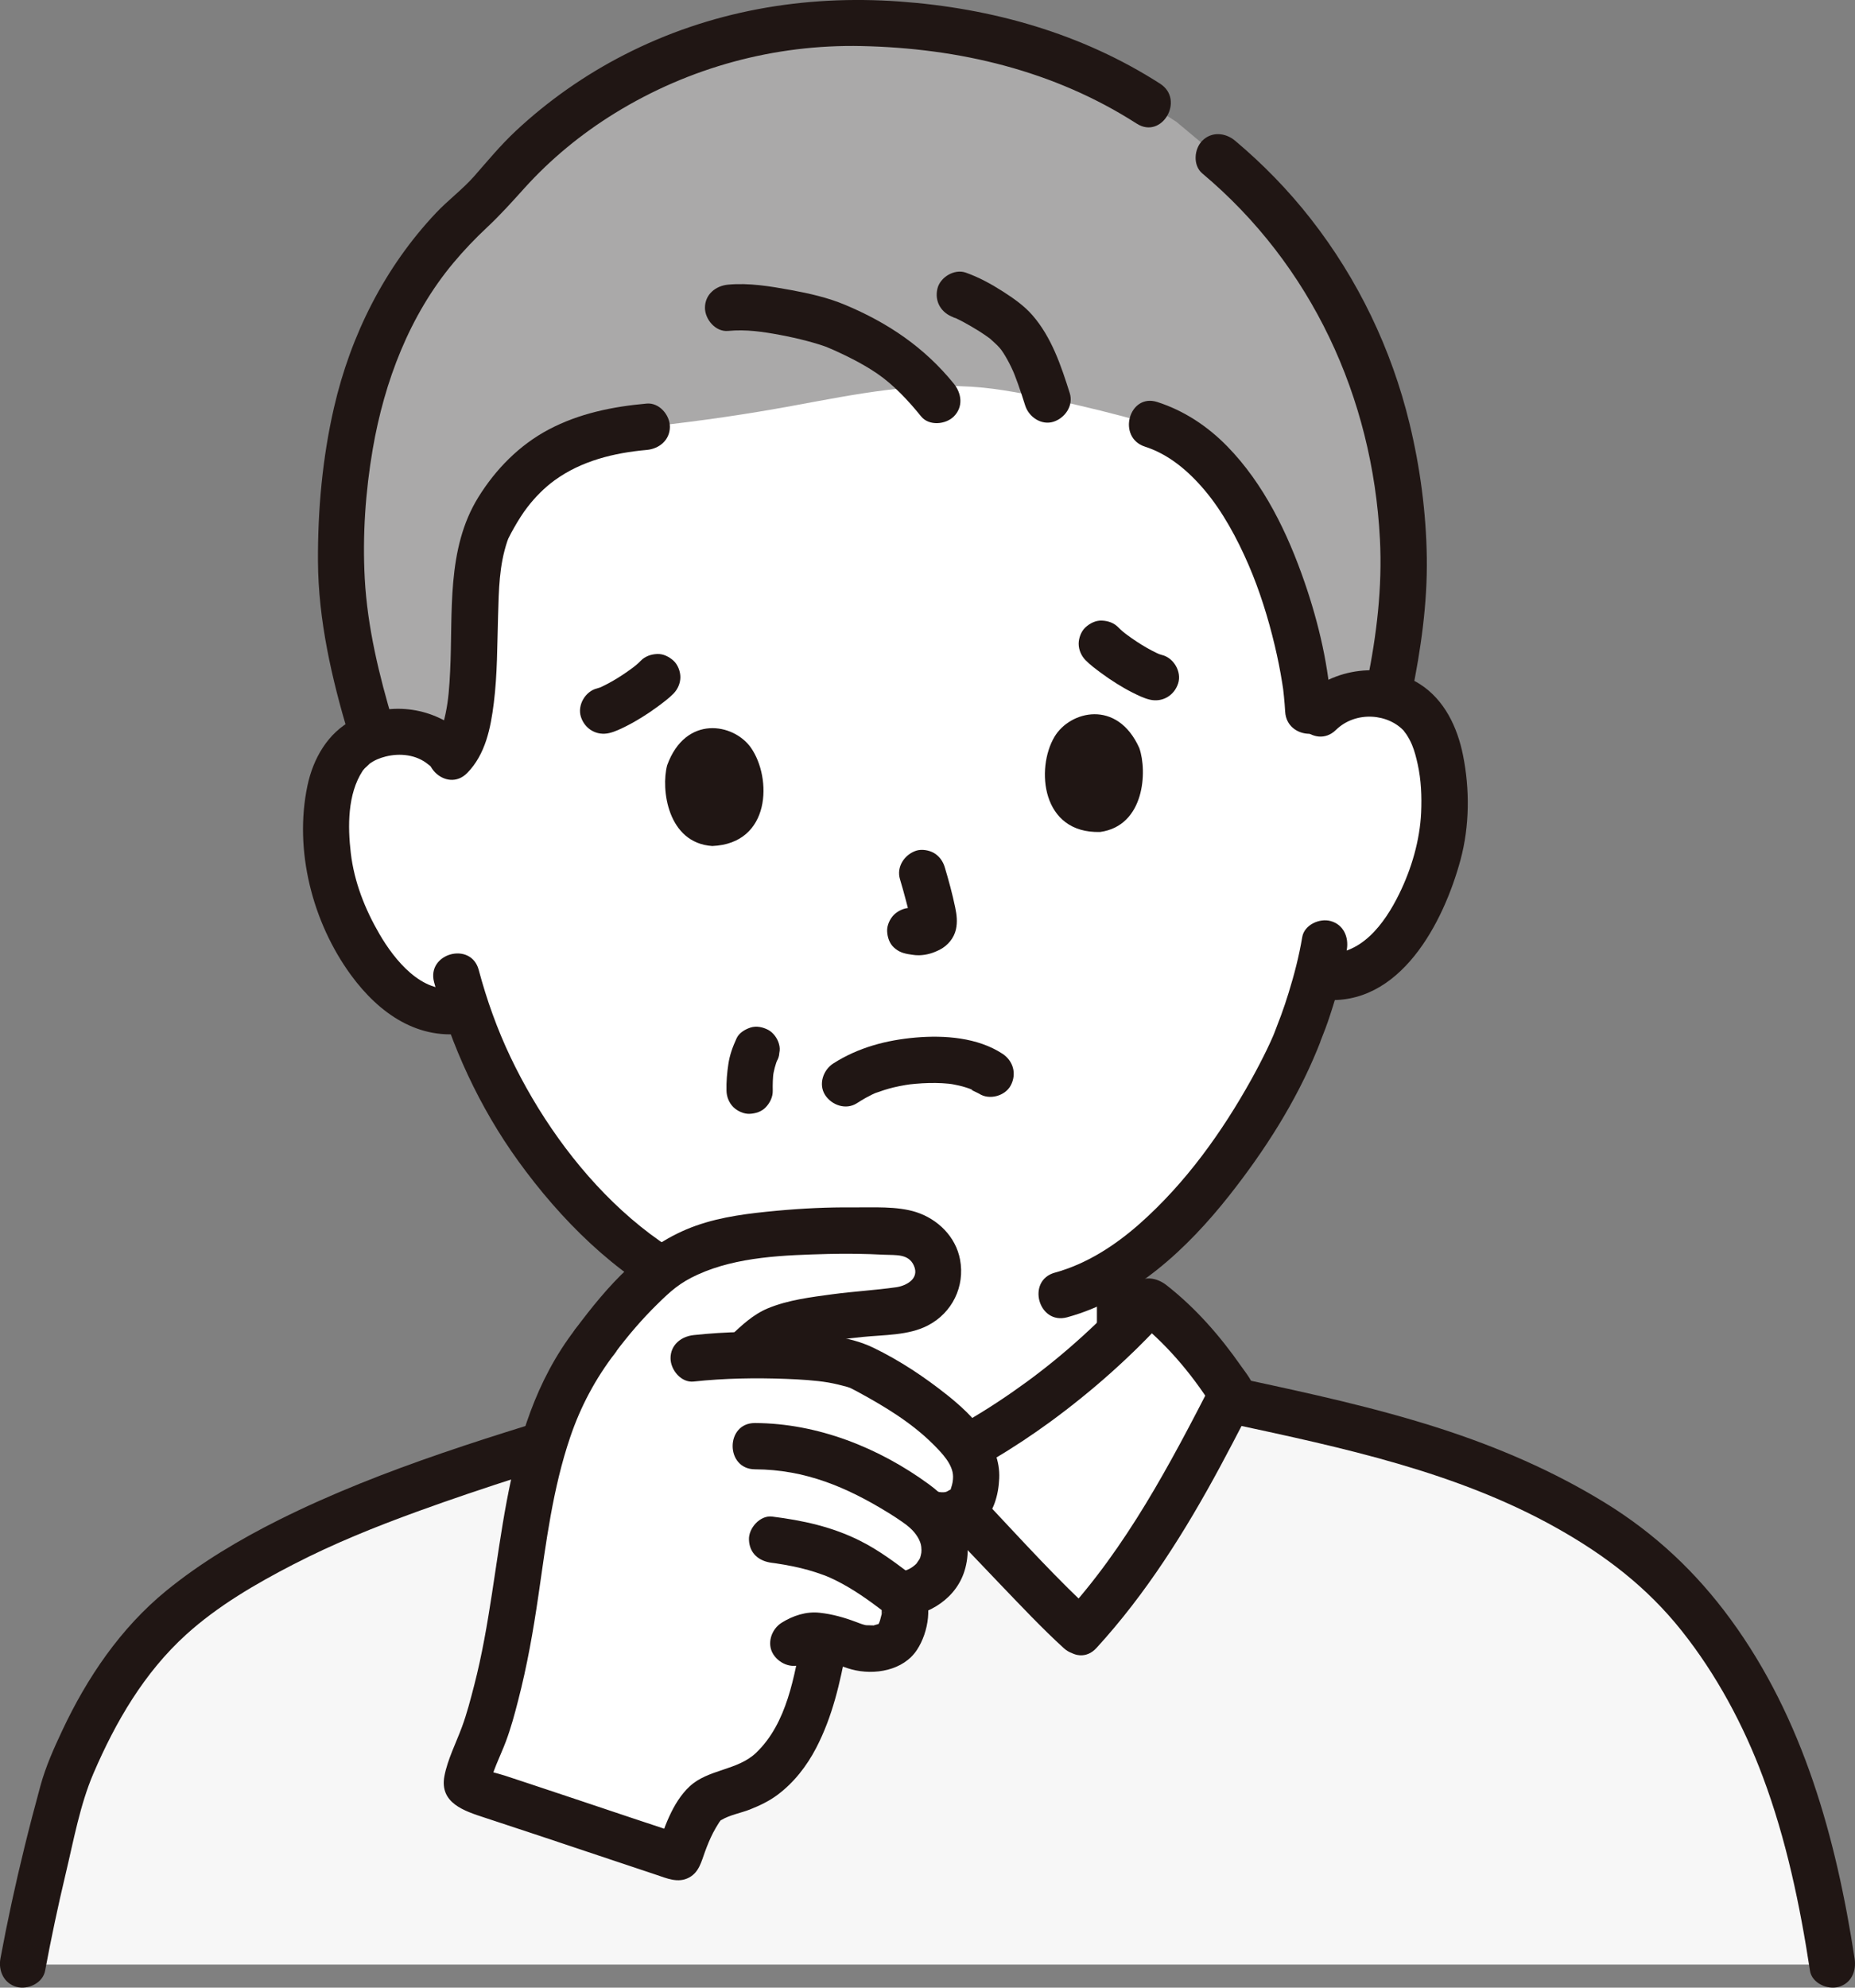
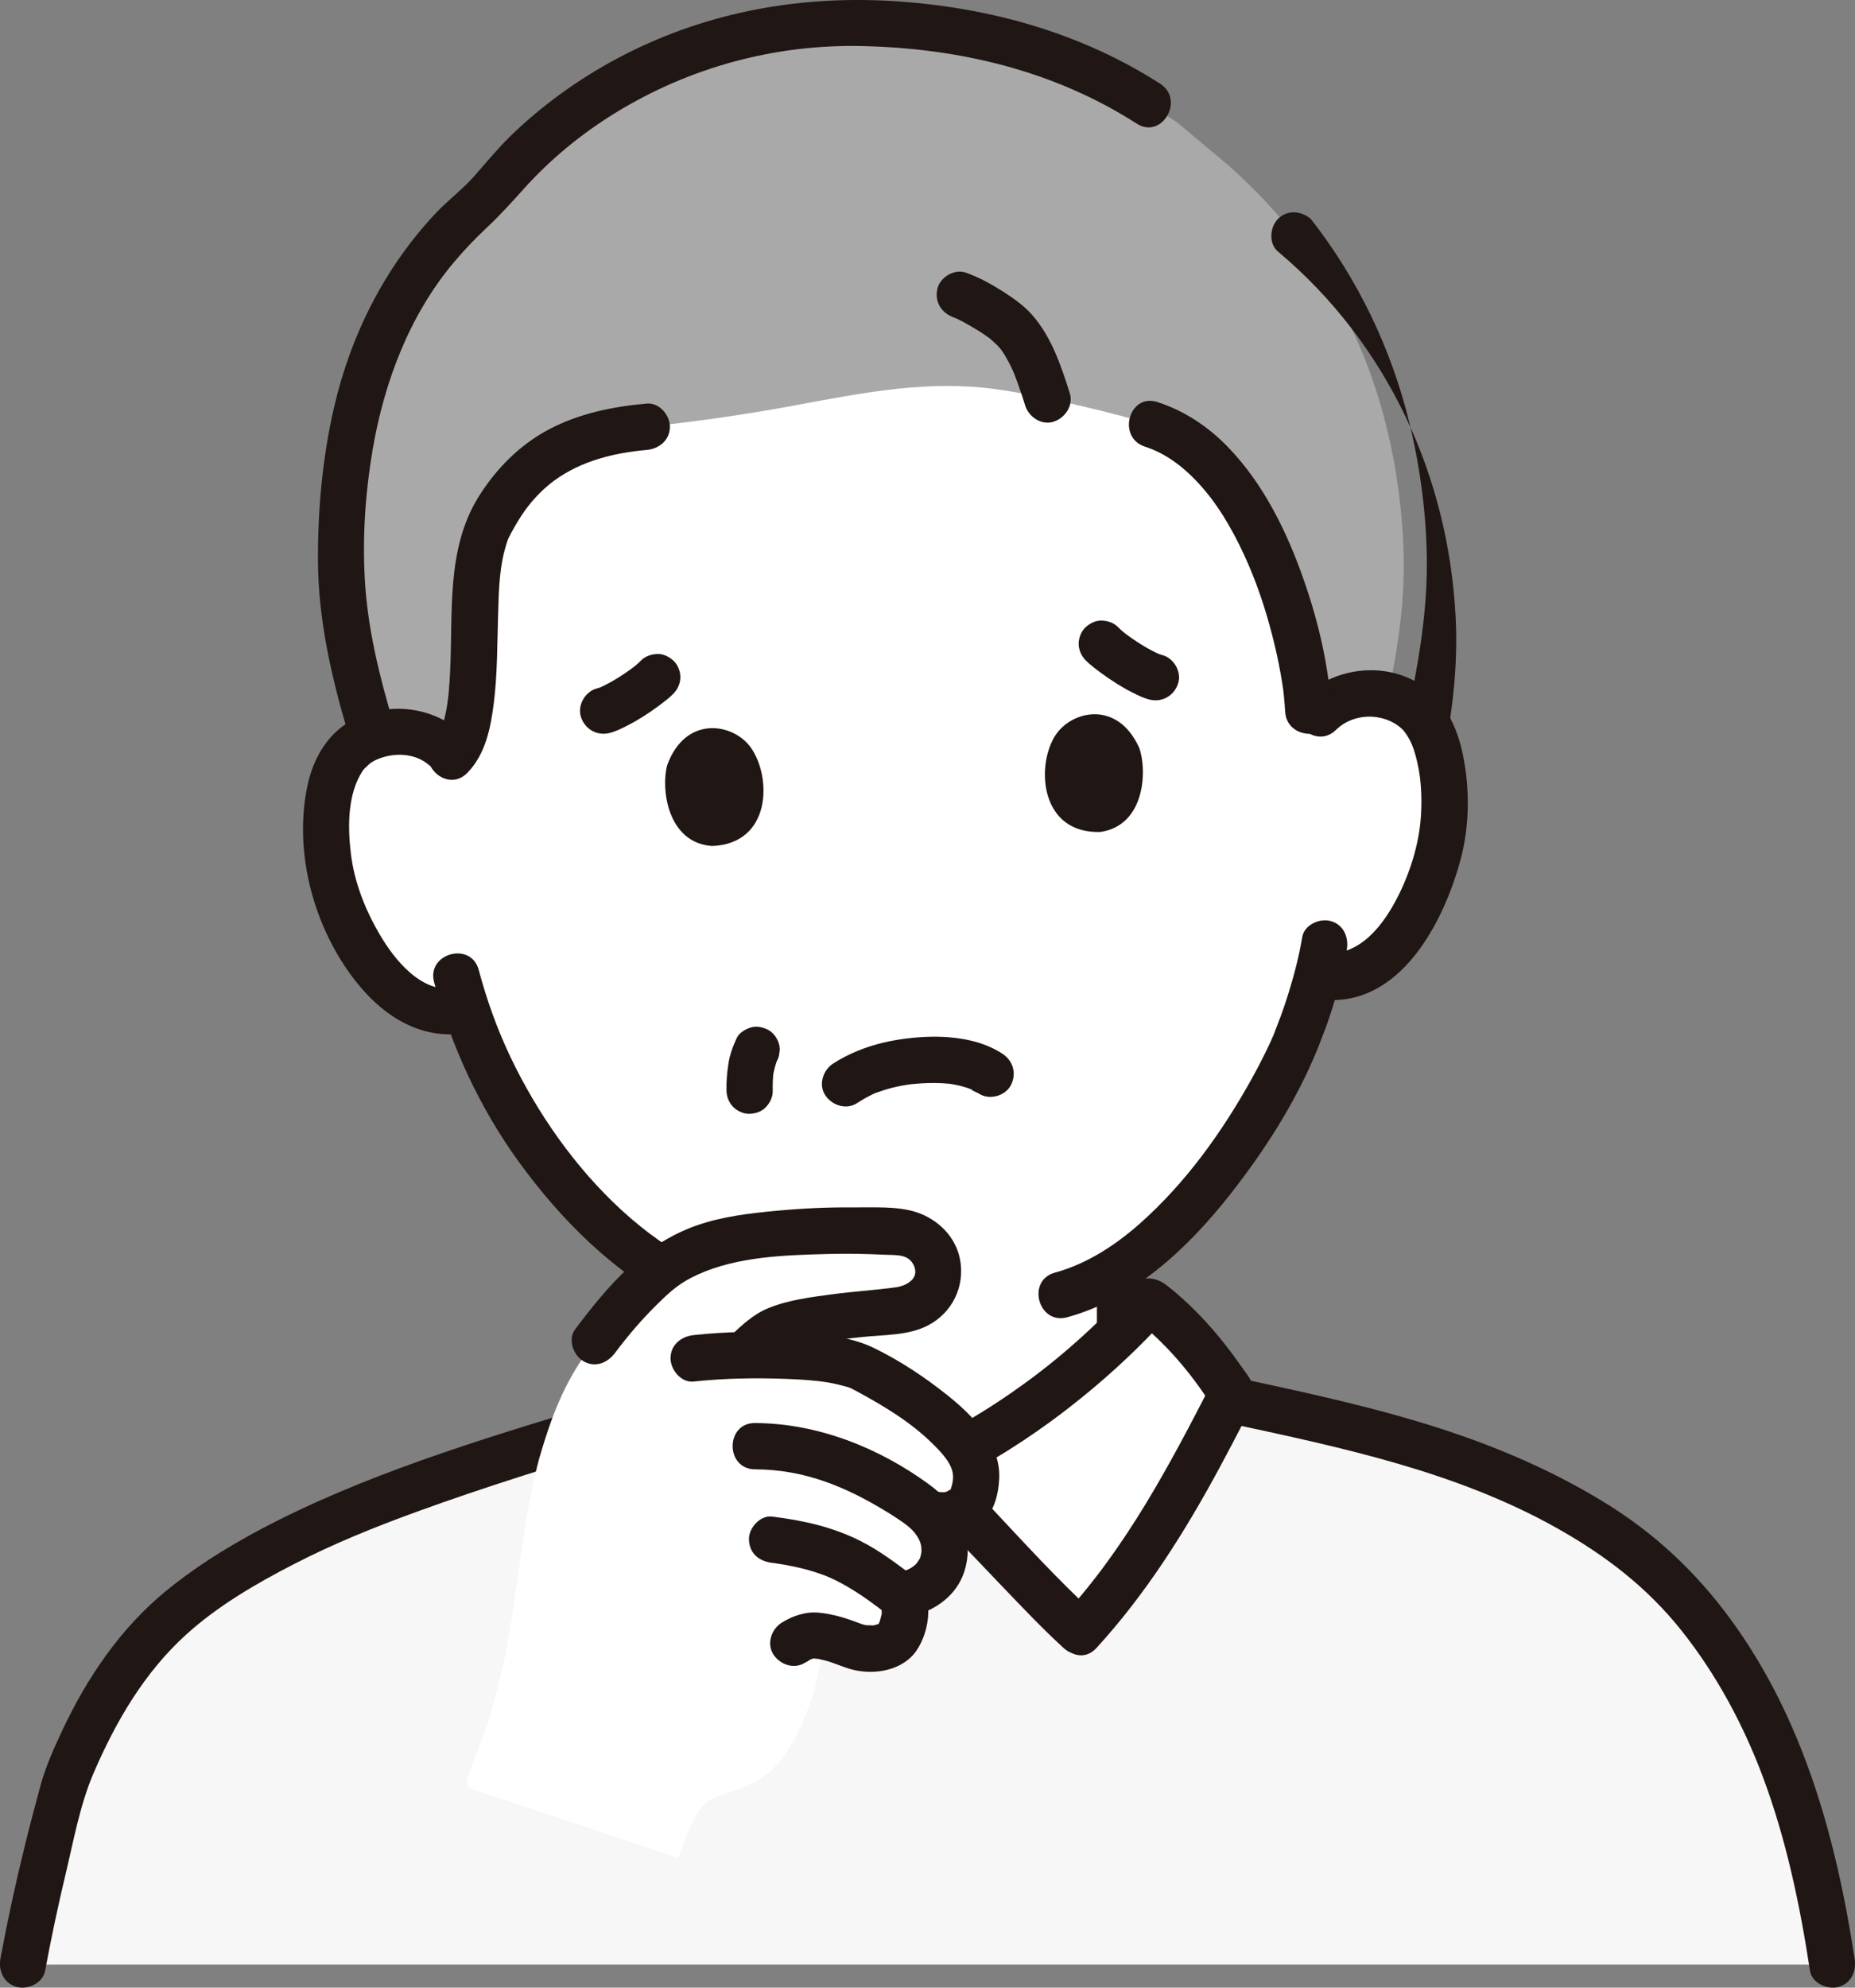
<svg xmlns="http://www.w3.org/2000/svg" version="1.1" id="レイヤー_1" x="0px" y="0px" viewBox="0 0 41.87 44.843" style="enable-background:new 0 0 41.87 44.843;" xml:space="preserve">
  <rect x="0" y="0" width="41.87" height="44.843" fill="#808080" stroke="none" />
  <style type="text/css">
	.st0{fill:#F7F7F7;}
	.st1{fill:#FFFFFF;}
	.st2{fill:#AAA9A9;}
	.st3{fill:#201614;}
</style>
  <g>
    <path class="st0" d="M0.515,44.323c0.239-1.293,0.555-2.652,0.988-4.204   c0.77-1.902,1.656-3.227,3.12-4.237c2.121-1.466,4.439-2.309,9.197-3.764   c1.045,1.724,2.158,3.491,3.689,4.933c0.681-0.711,2.848-3.378,2.932-3.491   l0.769-0.027c0.092,0.107,2.439,2.616,3.168,3.278   c1.441-1.561,2.434-3.424,3.364-5.234c2.654,0.571,5.451,1.159,7.829,2.543   c0.888,0.518,1.628,1.021,2.322,1.793c0.659,0.729,1.216,1.551,1.678,2.42   c0.992,1.876,1.471,3.915,1.786,5.99" />
    <path class="st1" d="M29.785,16.099c0.307-0.319,0.732-0.451,1.1-0.453   c0.801-0.003,1.158,0.416,1.315,0.664c0.467,0.741,0.504,2.139,0.244,3.015   c-0.184,0.62-0.487,1.571-1.282,2.275c-0.327,0.29-0.818,0.492-1.297,0.43   c0,0-0.046-0.006-0.127-0.016c-0.131,0.505-0.299,1.001-0.403,1.243   c-0.287,0.885-1.894,3.935-4.054,5.345c-0.001,0.248-0.001,0.397-0.001,0.397   c0,0.176,0,0.764,0.001,1.062c-1.192,1.167-2.604,2.201-4.007,2.882l-0.94,0.033   c-1.732-0.696-3.511-1.894-4.92-3.248c0,0,0-0.417-0.001-0.805   c-0.879-0.475-1.698-1.16-2.493-2.039c-1.238-1.369-1.972-2.867-2.393-4.115   c-0.502,0.151-1.058-0.016-1.434-0.3c-0.847-0.639-1.225-1.563-1.457-2.167   c-0.328-0.853-0.401-2.25,0.006-3.025c0.137-0.26,0.46-0.706,1.259-0.766   c0.367-0.027,0.801,0.071,1.132,0.364c0,0-1.864-10.559,9.403-10.559   C31.768,6.318,29.785,16.099,29.785,16.099L29.785,16.099z" />
    <path class="st2" d="M11.614,10.976c-0.212,0.25-0.403,0.539-0.573,0.873   c-0.623,1.22,0.003,4.324-0.845,5.202c-0.339-0.429-0.862-0.569-1.293-0.537   c-0.184,0.014-0.342,0.048-0.479,0.096c-0.42-1.345-0.728-2.81-0.725-3.99   c0.011-3.951,1.191-6.372,3.21-8.112c0.077-0.067,0.148-0.14,0.211-0.22   c1.717-2.164,4.794-3.807,8.132-3.772c2.657,0.028,4.8,0.616,6.67,1.825   c0,0,0.317,0.205,0.634,0.41c0.476,0.397,0.952,0.795,0.952,0.795   c1.979,1.651,3.812,4.275,4.136,8.24c0.109,1.337-0.005,2.435-0.318,3.91   c-0.129-0.03-0.276-0.047-0.44-0.047c-0.368,0.002-0.793,0.134-1.1,0.453   l-0.255-0.046c-0.086-1.731-1.171-5.743-3.547-6.48   c-0.55-0.181-2.701-0.725-3.794-0.83c-1.484-0.143-2.849,0.143-4.315,0.412   c-0.963,0.176-1.964,0.33-3.276,0.473c-1.218,0.102-2.152,0.456-2.859,1.208   C11.697,10.881,11.655,10.928,11.614,10.976L11.614,10.976z" />
    <path class="st3" d="M14.598,9.105c-0.769,0.068-1.526,0.222-2.214,0.586   c-0.659,0.349-1.194,0.893-1.585,1.523c-0.73,1.175-0.573,2.61-0.639,3.935   c-0.017,0.347-0.038,0.646-0.102,0.947c-0.031,0.144-0.067,0.291-0.126,0.426   c0.039-0.089-0.035,0.057-0.05,0.083c-0.014,0.025-0.031,0.05-0.048,0.073   c0.051-0.071,0.005-0.011-0.026,0.021c-0.47,0.481,0.267,1.22,0.739,0.739   c0.412-0.421,0.529-1.016,0.599-1.579c0.081-0.648,0.076-1.304,0.096-1.957   c0.018-0.603,0.023-1.141,0.209-1.693c0.01-0.031,0.022-0.063,0.035-0.093   c-0.004,0.008-0.03,0.069-0.004,0.017c0.038-0.077,0.079-0.153,0.122-0.228   c0.091-0.16,0.19-0.32,0.303-0.466c0.173-0.224,0.382-0.436,0.609-0.601   c0.605-0.441,1.347-0.622,2.082-0.687c0.281-0.025,0.522-0.222,0.522-0.522   C15.121,9.364,14.881,9.08,14.598,9.105L14.598,9.105L14.598,9.105z" />
    <path class="st3" d="M1.018,44.462c0.137-0.734,0.292-1.465,0.465-2.191   c0.179-0.749,0.323-1.555,0.627-2.263c0.501-1.165,1.144-2.271,2.091-3.13   c0.712-0.646,1.572-1.146,2.423-1.585c0.914-0.471,1.832-0.841,2.8-1.193   c1.524-0.554,3.076-1.032,4.626-1.506c0.641-0.196,0.368-1.204-0.278-1.007   c-2.521,0.771-5.1,1.518-7.467,2.698c-0.897,0.448-1.775,0.969-2.553,1.604   c-1.029,0.841-1.786,1.958-2.347,3.153c-0.191,0.406-0.374,0.814-0.492,1.246   c-0.125,0.457-0.245,0.915-0.358,1.375c-0.205,0.835-0.388,1.676-0.545,2.521   c-0.052,0.277,0.077,0.563,0.365,0.642C0.63,44.896,0.966,44.741,1.018,44.462   L1.018,44.462L1.018,44.462z" />
    <path class="st3" d="M27.791,32.121c2.511,0.541,5.09,1.084,7.351,2.355   c1.088,0.611,2.033,1.332,2.814,2.314c0.784,0.985,1.395,2.123,1.835,3.3   c0.527,1.409,0.836,2.888,1.063,4.372c0.043,0.279,0.393,0.433,0.642,0.365   c0.298-0.082,0.408-0.363,0.365-0.642c-0.415-2.708-1.157-5.409-2.797-7.649   c-0.782-1.069-1.706-1.936-2.835-2.631c-1.167-0.718-2.427-1.259-3.729-1.679   c-1.451-0.468-2.943-0.791-4.432-1.111   C27.413,30.973,27.133,31.979,27.791,32.121L27.791,32.121L27.791,32.121z" />
    <path class="st1" d="M24.378,36.811c1.474-1.597,2.479-3.509,3.428-5.358   c-0.473-0.751-1.09-1.508-1.85-2.093c-1.311,1.449-3.003,2.768-4.681,3.583   c-0.202,0.098-0.184,0.451-0.065,0.59C21.302,33.641,23.649,36.15,24.378,36.811   L24.378,36.811z" />
    <path class="st3" d="M24.759,29c0,0.354,0,0.708,0,1.062   c0,0.134,0.058,0.275,0.153,0.369c0.091,0.091,0.239,0.159,0.369,0.153   c0.283-0.013,0.522-0.229,0.522-0.522c0-0.354,0-0.708,0-1.062   c0-0.134-0.058-0.275-0.153-0.369c-0.091-0.091-0.239-0.159-0.369-0.153   C24.998,28.491,24.759,28.707,24.759,29L24.759,29L24.759,29z" />
    <path class="st3" d="M10.404,16.508c-0.687-0.572-1.635-0.681-2.436-0.269   c-0.571,0.294-0.901,0.878-1.029,1.489c-0.306,1.454,0.112,3.081,0.985,4.273   C8.556,22.863,9.448,23.495,10.56,23.301c0.278-0.049,0.434-0.389,0.365-0.642   c-0.081-0.294-0.364-0.413-0.642-0.365c-0.762,0.133-1.379-0.639-1.716-1.217   c-0.327-0.561-0.572-1.176-0.649-1.831c-0.071-0.605-0.074-1.331,0.266-1.853   c0.021-0.029,0.016-0.024-0.015,0.015c0.021-0.025,0.042-0.05,0.064-0.074   c0.017-0.017,0.134-0.122,0.101-0.098c0.113-0.084,0.235-0.134,0.37-0.168   c0.324-0.082,0.696-0.042,0.96,0.177c0.217,0.18,0.526,0.212,0.739,0   C10.589,17.061,10.622,16.689,10.404,16.508L10.404,16.508L10.404,16.508z" />
    <path class="st3" d="M30.154,16.468c0.45-0.439,1.197-0.372,1.557,0.047   c-0.076-0.088,0.025,0.038,0.038,0.059c0.047,0.074,0.091,0.153,0.124,0.235   c0.057,0.137,0.094,0.286,0.126,0.431c0.079,0.358,0.094,0.728,0.078,1.093   c-0.029,0.629-0.218,1.271-0.496,1.836c-0.332,0.676-0.876,1.42-1.716,1.34   c-0.281-0.027-0.522,0.259-0.522,0.522c0,0.305,0.24,0.496,0.522,0.522   c1.738,0.165,2.719-1.741,3.101-3.154c0.205-0.76,0.211-1.593,0.056-2.362   c-0.127-0.631-0.418-1.249-0.975-1.604c-0.815-0.519-1.951-0.368-2.632,0.296   C28.934,16.199,29.673,16.938,30.154,16.468L30.154,16.468L30.154,16.468z" />
    <path class="st3" d="M29.393,21.143c-0.071,0.427-0.18,0.846-0.308,1.259   c-0.052,0.168-0.107,0.335-0.168,0.5c-0.013,0.035-0.027,0.07-0.04,0.106   c-0.039,0.102,0.06-0.156-0.019,0.048c-0.021,0.054-0.04,0.107-0.061,0.161   c-0.012,0.033-0.025,0.066-0.038,0.099c-0.008,0.02-0.017,0.041-0.025,0.061   c-0.025,0.065,0.041-0.094,0.012-0.027c-0.046,0.105-0.093,0.21-0.143,0.313   c-0.112,0.233-0.232,0.462-0.357,0.688c-0.667,1.198-1.487,2.341-2.518,3.254   c-0.563,0.498-1.205,0.912-1.918,1.107c-0.648,0.177-0.373,1.185,0.278,1.007   c1.503-0.411,2.717-1.555,3.66-2.749c0.794-1.006,1.502-2.11,1.988-3.299   c0.02-0.049,0.04-0.098,0.059-0.148c0.008-0.021,0.048-0.146,0.023-0.072   c-0.037,0.105,0.03-0.072,0.048-0.117c0.017-0.041,0.033-0.083,0.048-0.124   c0.039-0.103,0.075-0.207,0.109-0.312c0.159-0.482,0.295-0.975,0.377-1.476   c0.046-0.278-0.073-0.562-0.365-0.642C29.786,20.71,29.439,20.864,29.393,21.143   L29.393,21.143L29.393,21.143z" />
    <path class="st3" d="M9.798,22.159c0.386,1.439,1.025,2.824,1.898,4.033   c0.956,1.323,2.187,2.557,3.662,3.291c0.784,0.39,1.609,0.62,2.478,0.714   c0.281,0.03,0.522-0.262,0.522-0.522c0-0.308-0.241-0.492-0.522-0.522   c-2.88-0.311-5.13-2.824-6.312-5.301c-0.302-0.633-0.538-1.294-0.719-1.971   C10.631,21.232,9.623,21.507,9.798,22.159L9.798,22.159L9.798,22.159z" />
    <path class="st3" d="M26.185,1.888C24.416,0.753,22.392,0.184,20.306,0.034   c-2.163-0.155-4.282,0.211-6.219,1.204c-0.888,0.455-1.718,1.036-2.447,1.718   c-0.341,0.319-0.631,0.671-0.938,1.021C10.44,4.274,10.112,4.516,9.839,4.806   C8.683,6.032,7.917,7.556,7.539,9.194c-0.261,1.131-0.368,2.307-0.362,3.467   c0.006,1.323,0.311,2.649,0.689,3.91c0.193,0.642,1.201,0.369,1.007-0.278   c-0.315-1.052-0.58-2.14-0.64-3.24c-0.053-0.969,0.016-1.97,0.181-2.926   c0.263-1.523,0.83-3.014,1.821-4.198c0.234-0.28,0.486-0.544,0.753-0.794   c0.304-0.284,0.567-0.578,0.845-0.886c0.598-0.663,1.291-1.231,2.051-1.699   c1.673-1.029,3.6-1.553,5.563-1.511c2.202,0.047,4.344,0.553,6.21,1.75   C26.225,3.154,26.75,2.25,26.185,1.888L26.185,1.888L26.185,1.888z" />
-     <path class="st3" d="M31.864,15.665c0.207-1.016,0.356-2.047,0.341-3.087   c-0.015-1.013-0.151-2.036-0.389-3.02c-0.407-1.682-1.164-3.258-2.23-4.62   c-0.506-0.647-1.08-1.236-1.709-1.764c-0.216-0.181-0.527-0.212-0.739,0   c-0.186,0.186-0.217,0.556,0,0.739c2.464,2.067,3.844,5.049,4.009,8.25   c0.056,1.09-0.073,2.158-0.29,3.224c-0.056,0.276,0.08,0.564,0.365,0.643   C31.48,16.1,31.808,15.942,31.864,15.665L31.864,15.665L31.864,15.665z" />
+     <path class="st3" d="M31.864,15.665c0.207-1.016,0.356-2.047,0.341-3.087   c-0.015-1.013-0.151-2.036-0.389-3.02c-0.407-1.682-1.164-3.258-2.23-4.62   c-0.216-0.181-0.527-0.212-0.739,0   c-0.186,0.186-0.217,0.556,0,0.739c2.464,2.067,3.844,5.049,4.009,8.25   c0.056,1.09-0.073,2.158-0.29,3.224c-0.056,0.276,0.08,0.564,0.365,0.643   C31.48,16.1,31.808,15.942,31.864,15.665L31.864,15.665L31.864,15.665z" />
    <path class="st3" d="M30.053,16.053c-0.053-0.99-0.284-1.983-0.607-2.918   c-0.383-1.109-0.918-2.219-1.747-3.067c-0.442-0.452-0.973-0.804-1.577-0.998   c-0.641-0.206-0.916,0.802-0.278,1.007c0.519,0.167,0.959,0.525,1.345,0.981   c0.404,0.477,0.733,1.086,0.989,1.677c0.252,0.581,0.448,1.21,0.596,1.833   c0.065,0.276,0.122,0.554,0.166,0.834c0.027,0.17,0.02,0.114,0.04,0.305   c0.012,0.115,0.021,0.231,0.028,0.347C29.044,16.721,30.089,16.725,30.053,16.053   L30.053,16.053L30.053,16.053z" />
    <path class="st3" d="M24.146,8.87c-0.196-0.621-0.41-1.262-0.845-1.761   c-0.186-0.213-0.426-0.38-0.663-0.532c-0.264-0.169-0.542-0.321-0.838-0.426   c-0.258-0.092-0.583,0.104-0.642,0.365c-0.067,0.293,0.089,0.544,0.365,0.643   c0.023,0.008,0.046,0.019,0.069,0.026c-0.149-0.046-0.061-0.026-0.022-0.008   c0.057,0.027,0.114,0.055,0.17,0.085c0.122,0.065,0.24,0.135,0.357,0.208   c0.056,0.036,0.112,0.072,0.167,0.111c0.026,0.018,0.051,0.036,0.076,0.054   c0.071,0.052,0.027,0.026-0.015-0.013c0.081,0.076,0.165,0.142,0.238,0.226   c0.013,0.015,0.075,0.096,0.019,0.02c-0.056-0.077,0.005,0.008,0.017,0.024   c0.033,0.046,0.064,0.094,0.093,0.143c0.063,0.106,0.119,0.215,0.169,0.327   c0.007,0.015,0.013,0.03,0.02,0.045c0.018,0.041,0.018,0.041,0-0   c-0.018-0.042-0.018-0.041-0,0.001c0.007,0.016,0.013,0.033,0.02,0.049   c0.027,0.068,0.052,0.137,0.077,0.206c0.058,0.161,0.11,0.323,0.162,0.486   c0.082,0.26,0.367,0.454,0.642,0.365C24.042,9.428,24.234,9.149,24.146,8.87   L24.146,8.87L24.146,8.87z" />
-     <path class="st3" d="M21.529,8.656c-0.668-0.822-1.487-1.374-2.458-1.78   c-0.389-0.163-0.808-0.257-1.222-0.333c-0.46-0.084-0.946-0.165-1.415-0.121   c-0.281,0.026-0.522,0.221-0.522,0.522c0,0.262,0.24,0.549,0.522,0.522   c0.407-0.038,0.786,0.018,1.17,0.09c0.207,0.039,0.413,0.084,0.616,0.138   c0.088,0.023,0.176,0.048,0.262,0.075c0.045,0.014,0.09,0.03,0.135,0.045   c0.015,0.005,0.129,0.047,0.051,0.017c-0.086-0.033,0.107,0.048,0.104,0.046   c0.053,0.024,0.106,0.048,0.159,0.072c0.101,0.047,0.201,0.095,0.3,0.146   c0.196,0.1,0.386,0.209,0.568,0.333c0.366,0.25,0.7,0.606,0.992,0.967   c0.178,0.219,0.554,0.185,0.739,0C21.746,9.178,21.707,8.876,21.529,8.656   L21.529,8.656L21.529,8.656z" />
    <path class="st3" d="M24.748,37.181c1.122-1.225,2.006-2.634,2.792-4.092   c0.186-0.345,0.367-0.692,0.547-1.04c0.106-0.205,0.265-0.426,0.233-0.665   c-0.028-0.208-0.192-0.4-0.311-0.569c-0.476-0.682-1.027-1.31-1.683-1.823   c-0.214-0.167-0.53-0.229-0.739,0c-0.729,0.801-1.533,1.541-2.408,2.181   c-0.436,0.319-0.888,0.618-1.356,0.889c-0.406,0.235-1.045,0.406-1.185,0.91   c-0.164,0.59,0.222,0.957,0.581,1.34c0.452,0.482,0.906,0.962,1.364,1.438   c0.466,0.485,0.929,0.978,1.426,1.432c0.496,0.452,1.236-0.284,0.739-0.739   c-0.87-0.794-1.667-1.677-2.474-2.534c-0.162-0.172-0.324-0.345-0.486-0.518   c-0.047-0.05-0.093-0.101-0.139-0.15c-0.049-0.052-0.11-0.089-0.015-0.009   c0.023,0.02,0.005,0.032,0.011,0.052c-0.038-0.117,0.012-0.058,0.001-0.034   c-0.119,0.251-0.148,0.138-0.026,0.107c0.049-0.012,0.121-0.061,0.163-0.082   c0.22-0.113,0.436-0.232,0.649-0.358c0.439-0.258,0.864-0.541,1.276-0.841   c0.948-0.694,1.828-1.475,2.619-2.344c-0.246,0-0.492,0-0.739,0   c0.708,0.553,1.288,1.231,1.769,1.987c0-0.176,0-0.351,0-0.527   c-0.95,1.849-1.932,3.709-3.346,5.252C23.556,36.937,24.292,37.678,24.748,37.181   L24.748,37.181z" />
    <path class="st3" d="M14.463,14.907c-0.063,0.065-0.133,0.122-0.204,0.177   c0.035-0.027,0.07-0.054,0.106-0.082c-0.271,0.208-0.571,0.404-0.886,0.537   c0.042-0.017,0.083-0.035,0.125-0.052c-0.042,0.017-0.084,0.033-0.127,0.044   c-0.266,0.064-0.45,0.38-0.365,0.642c0.089,0.276,0.358,0.433,0.642,0.365   c0.136-0.033,0.266-0.098,0.39-0.16c0.121-0.061,0.239-0.129,0.354-0.201   c0.119-0.074,0.236-0.153,0.349-0.237c0.122-0.091,0.25-0.184,0.357-0.294   c0.094-0.097,0.153-0.233,0.153-0.369c0-0.128-0.057-0.281-0.153-0.369   c-0.1-0.091-0.23-0.159-0.369-0.153C14.695,14.76,14.561,14.806,14.463,14.907   L14.463,14.907L14.463,14.907z" />
    <path class="st3" d="M25.241,14.153c0.063,0.065,0.133,0.122,0.204,0.177   c-0.035-0.027-0.07-0.054-0.106-0.082c0.271,0.208,0.571,0.404,0.886,0.537   c-0.042-0.017-0.083-0.035-0.125-0.052c0.042,0.017,0.084,0.033,0.127,0.044   c0.266,0.064,0.45,0.38,0.365,0.642c-0.089,0.276-0.358,0.433-0.642,0.365   c-0.136-0.033-0.266-0.098-0.39-0.16c-0.121-0.061-0.239-0.129-0.354-0.201   c-0.119-0.074-0.236-0.153-0.349-0.237c-0.122-0.091-0.25-0.184-0.357-0.294   c-0.094-0.097-0.153-0.233-0.153-0.369c0-0.128,0.057-0.281,0.153-0.369   c0.1-0.091,0.23-0.159,0.369-0.153C25.009,14.006,25.143,14.052,25.241,14.153   L25.241,14.153L25.241,14.153z" />
    <path class="st3" d="M19.339,24.891c0.067-0.043,0.135-0.085,0.205-0.124   c0.045-0.025,0.091-0.049,0.138-0.072c0.024-0.011,0.048-0.022,0.072-0.033   c0.105-0.05-0.114,0.042,0.002-0.001c0.136-0.049,0.273-0.094,0.414-0.128   c0.089-0.021,0.178-0.039,0.268-0.054c0.012-0.002,0.139-0.02,0.094-0.015   c-0.02,0.003,0.106-0.01,0.135-0.013c0.198-0.017,0.398-0.023,0.596-0.013   c0.049,0.003,0.097,0.006,0.146,0.011c0.015,0.002,0.141,0.019,0.065,0.007   c-0.074-0.012,0.042,0.008,0.056,0.011c0.039,0.007,0.077,0.015,0.115,0.024   c0.057,0.013,0.114,0.029,0.17,0.047c0.03,0.01,0.06,0.021,0.09,0.031   c0.105,0.035-0.013,0.018-0.019-0.01c0.004,0.021,0.185,0.097,0.214,0.116   c0.229,0.15,0.587,0.053,0.714-0.187c0.138-0.261,0.057-0.554-0.187-0.714   c-0.561-0.368-1.311-0.422-1.96-0.366c-0.663,0.058-1.292,0.224-1.856,0.583   c-0.23,0.146-0.344,0.471-0.187,0.714   C18.773,24.934,19.092,25.048,19.339,24.891L19.339,24.891L19.339,24.891z" />
    <path class="st3" d="M16.627,23.423c-0.087,0.189-0.157,0.378-0.187,0.584   c-0.03,0.201-0.047,0.397-0.042,0.6c0.003,0.136,0.056,0.272,0.153,0.369   c0.091,0.091,0.239,0.159,0.369,0.153c0.135-0.006,0.275-0.05,0.369-0.153   c0.093-0.101,0.156-0.229,0.153-0.369c-0.003-0.146,0.001-0.292,0.02-0.437   c-0.006,0.046-0.012,0.092-0.019,0.139c0.021-0.15,0.058-0.296,0.117-0.436   c-0.018,0.042-0.035,0.083-0.053,0.125c0.007-0.016,0.014-0.032,0.021-0.048   c0.038-0.06,0.059-0.125,0.062-0.194c0.016-0.069,0.012-0.139-0.009-0.208   c-0.033-0.121-0.127-0.252-0.24-0.312c-0.121-0.064-0.268-0.096-0.402-0.053   C16.817,23.223,16.683,23.302,16.627,23.423L16.627,23.423L16.627,23.423z" />
-     <path class="st3" d="M20.314,19.837c0.049,0.162,0.094,0.325,0.137,0.489   c0.045,0.171,0.095,0.346,0.118,0.521c-0.006-0.046-0.012-0.093-0.019-0.139   c0.004,0.035,0.005,0.07,0.002,0.105c0.006-0.046,0.012-0.092,0.019-0.139   c-0.003,0.022-0.008,0.042-0.016,0.063c0.018-0.042,0.035-0.083,0.053-0.125   c-0.007,0.015-0.014,0.027-0.024,0.04c0.027-0.035,0.054-0.07,0.082-0.106   c-0.007,0.008-0.014,0.015-0.023,0.022c0.035-0.027,0.07-0.054,0.106-0.082   c-0.03,0.021-0.063,0.038-0.097,0.054c0.042-0.018,0.083-0.035,0.125-0.053   c-0.041,0.017-0.082,0.029-0.126,0.036c0.046-0.006,0.093-0.013,0.139-0.019   c-0.045,0.005-0.089,0.004-0.133-0.002c0.046,0.006,0.093,0.012,0.139,0.019   c-0.083-0.012-0.166-0.026-0.25-0.035c-0.125-0.012-0.283,0.067-0.369,0.153   c-0.091,0.091-0.159,0.239-0.153,0.369c0.006,0.135,0.05,0.275,0.153,0.369   c0.108,0.099,0.224,0.139,0.369,0.153c0.008,0.001,0.016,0.002,0.023,0.003   c-0.046-0.006-0.093-0.012-0.139-0.018c0.104,0.014,0.208,0.04,0.313,0.037   c0.173-0.004,0.325-0.051,0.478-0.131c0.175-0.092,0.313-0.259,0.356-0.454   c0.037-0.17,0.018-0.326-0.017-0.495c-0.064-0.308-0.147-0.613-0.238-0.915   c-0.039-0.128-0.124-0.244-0.24-0.312c-0.112-0.065-0.277-0.093-0.402-0.053   C20.415,19.28,20.229,19.557,20.314,19.837L20.314,19.837L20.314,19.837z" />
    <path class="st3" d="M15.059,17.264c-0.144,0.537,0.007,1.756,1.018,1.823   c1.33-0.056,1.347-1.537,0.874-2.216C16.563,16.316,15.476,16.119,15.059,17.264   L15.059,17.264z" />
    <path class="st3" d="M25.716,16.877c0.183,0.525,0.121,1.752-0.882,1.893   c-1.331,0.04-1.456-1.435-1.033-2.147   C24.146,16.04,25.216,15.764,25.716,16.877L25.716,16.877z" />
    <path class="st1" d="M12.303,32.468c0.323-1.009,0.654-1.596,1.127-2.209   c0.475-0.638,0.863-1.066,1.412-1.555c0.36-0.321,1.117-0.677,2.076-0.797   c1.434-0.18,2.479-0.163,3.388-0.101c0.404,0.027,0.87,0.334,0.87,0.903   c0,0.453-0.403,0.773-0.752,0.827c-0.515,0.08-1.227,0.102-2.083,0.258   c-0.98,0.178-1.007,0.269-1.49,0.718c0,0-0.017,0.025-0.045,0.067   c0.963-0.02,2.109,0.037,2.617,0.269c0.191,0.087,0.886,0.492,1.059,0.611   c0.812,0.562,1.235,0.97,1.487,1.494c0.113,0.234,0.065,0.651-0.05,0.884   c-0.1,0.203-0.437,0.47-0.969,0.303c0.328,0.311,0.426,0.718,0.336,1.093   c-0.074,0.305-0.402,0.708-0.979,0.75c0.215,0.204,0.098,0.749-0.07,0.984   c-0.175,0.246-0.674,0.266-0.935,0.173c-0.143-0.051-0.401-0.161-0.677-0.214   c-0.014,0.075-0.023,0.118-0.023,0.118c-0.051,0.267-0.156,0.886-0.241,1.144   c-0.241,0.751-0.587,1.583-1.274,1.987c-0.327,0.192-0.706,0.265-1.05,0.423   c-0.297,0.139-0.561,0.819-0.719,1.296c-0.004,0.01-0.014,0.016-0.025,0.012   c-1.491-0.49-3.237-1.088-4.635-1.538c-0.096-0.031-0.147-0.135-0.113-0.231   c0.229-0.644,0.378-0.992,0.52-1.419c0.153-0.642,0.34-1.216,0.48-2.169   c0.282-1.915,0.369-2.668,0.621-3.627C12.212,32.761,12.258,32.61,12.303,32.468   L12.303,32.468z" />
    <path class="st3" d="M15.657,31.169c0.691-0.075,1.393-0.086,2.087-0.06   c0.318,0.012,0.669,0.034,0.949,0.081c0.145,0.025,0.284,0.06,0.425,0.098   c0.03,0.009,0.059,0.019,0.088,0.03c-0.055-0.024-0.061-0.027-0.018-0.007   c0.053,0.026,0.106,0.054,0.158,0.082c0.613,0.332,1.225,0.7,1.721,1.195   c0.194,0.194,0.443,0.45,0.445,0.725c0.001,0.086-0.015,0.173-0.044,0.254   c-0.033,0.092,0.054-0.019-0.03,0.05c0.033-0.027-0.06,0.036-0.086,0.042   c-0.066,0.018-0.136,0.007-0.204-0.008c-0.655-0.144-0.935,0.863-0.278,1.007   c0.448,0.099,0.911,0.047,1.265-0.267c0.294-0.26,0.402-0.658,0.419-1.039   c0.034-0.774-0.601-1.421-1.163-1.869c-0.516-0.412-1.08-0.788-1.676-1.076   c-0.568-0.274-1.241-0.312-1.862-0.341c-0.73-0.034-1.47-0.024-2.196,0.055   c-0.28,0.03-0.522,0.218-0.522,0.522C15.135,30.906,15.375,31.2,15.657,31.169   L15.657,31.169L15.657,31.169z" />
    <path class="st3" d="M17.041,33.149c1.132,0.005,2.069,0.401,3.014,0.983   c0.102,0.063,0.203,0.128,0.301,0.197c0.019,0.013,0.125,0.091,0.099,0.07   c-0.031-0.024,0.066,0.055,0.079,0.067c0.146,0.128,0.247,0.296,0.26,0.431   c0.012,0.121,0.002,0.149-0.027,0.255c-0.012,0.035-0.007,0.025,0.014-0.029   c-0.009,0.02-0.02,0.04-0.031,0.059c-0.009,0.014-0.083,0.119-0.053,0.082   c-0.031,0.037-0.101,0.092-0.151,0.12c-0.07,0.037-0.141,0.069-0.239,0.079   c-0.281,0.028-0.522,0.22-0.522,0.522c0,0.261,0.24,0.55,0.522,0.522   c0.665-0.066,1.306-0.45,1.483-1.134c0.202-0.781-0.21-1.437-0.818-1.882   c-1.135-0.831-2.518-1.38-3.931-1.386   C16.369,32.101,16.368,33.146,17.041,33.149L17.041,33.149L17.041,33.149z" />
    <path class="st3" d="M17.425,35.259c0.014,0.002,0.103,0.013,0.018,0.002   c0.026,0.003,0.052,0.007,0.078,0.011c0.06,0.009,0.12,0.018,0.179,0.029   c0.126,0.022,0.251,0.047,0.375,0.077c0.116,0.028,0.23,0.06,0.343,0.097   c0.057,0.019,0.114,0.038,0.17,0.059c0.024,0.009,0.049,0.018,0.073,0.028   c0.024,0.009,0.109,0.047,0.045,0.018c0.41,0.182,0.782,0.433,1.139,0.703   c0.007,0.005,0.095,0.072,0.057,0.043c-0.033-0.026,0.041,0.031,0.037,0.028   c0.022,0.013,0.069,0.097-0.028-0.038c0.01,0.014,0.044,0.053-0.001-0.007   c-0.041-0.055-0.011-0.02-0.003,0.013c0.013,0.055-0.009-0.055-0.006-0.056   c0,0,0,0.127,0,0.143c-0.001,0.077,0.014-0.011,0.005-0.028   c0.004,0.007-0.008,0.047-0.011,0.055c-0.012,0.042-0.02,0.084-0.033,0.126   c-0.005,0.017-0.014,0.034-0.018,0.051c-0.015,0.067,0.05-0.082,0.013-0.029   c-0.009,0.013-0.014,0.03-0.022,0.044c-0.014,0.026-0.062,0.073-0.008,0.024   c0.056-0.051,0.014-0.019,0.002-0.005c-0.065,0.07,0.025-0.029,0.03-0.022   c0,0-0.041,0.024-0.044,0.025c-0.06,0.031,0.096-0.021,0.028-0.012   c-0.04,0.005-0.084,0.023-0.123,0.032c-0.026,0.006-0.063-0.005-0.004,0.001   c0.078,0.008-0.027-0.001-0.043-0.001c-0.042,0.001-0.087-0.006-0.128-0.004   c-0.057,0.004,0.048,0.001,0.051,0.009c-0.001-0.003-0.068-0.013-0.065-0.012   c-0.071-0.016-0.139-0.044-0.208-0.07c-0.269-0.101-0.535-0.177-0.822-0.208   c-0.303-0.034-0.602,0.065-0.858,0.225c-0.232,0.145-0.343,0.473-0.187,0.715   c0.15,0.232,0.467,0.342,0.714,0.187c0.023-0.014,0.177-0.093,0.078-0.053   c0.027-0.011,0.137-0.063,0.163-0.049c0.006,0.003-0.131-0.007-0.033,0.009   c0.031,0.005,0.067,0.004,0.099,0.007c-0.024-0.003-0.092-0.018,0.009,0.004   c0.04,0.009,0.081,0.017,0.12,0.027c0.211,0.053,0.407,0.15,0.616,0.206   c0.514,0.138,1.169,0.027,1.476-0.442c0.261-0.398,0.365-1.037,0.1-1.456   c-0.1-0.158-0.256-0.257-0.402-0.368c-0.116-0.088-0.234-0.174-0.354-0.257   c-0.203-0.14-0.413-0.271-0.634-0.381c-0.628-0.314-1.289-0.458-1.981-0.544   c-0.272-0.034-0.534,0.264-0.522,0.522C16.916,35.049,17.133,35.223,17.425,35.259   L17.425,35.259L17.425,35.259z" />
-     <path class="st3" d="M12.98,29.996c-1.775,2.314-1.578,5.326-2.275,8.019   c-0.084,0.324-0.165,0.643-0.282,0.957c-0.132,0.356-0.321,0.726-0.392,1.098   c-0.115,0.61,0.45,0.788,0.909,0.938c0.419,0.137,0.837,0.276,1.256,0.415   c0.868,0.289,1.735,0.582,2.604,0.87c0.248,0.082,0.505,0.203,0.758,0.064   c0.223-0.123,0.272-0.356,0.353-0.576c0.054-0.148,0.113-0.293,0.185-0.433   c0.04-0.077,0.084-0.15,0.13-0.223c0.042-0.067,0.023-0.032,0.017-0.024   c0.045-0.059,0.013-0.024,0.039-0.04c0.19-0.115,0.442-0.157,0.649-0.239   c0.22-0.088,0.428-0.186,0.618-0.328c0.372-0.278,0.66-0.649,0.874-1.06   c0.371-0.716,0.537-1.465,0.685-2.249c0.052-0.277-0.077-0.563-0.365-0.642   c-0.255-0.07-0.59,0.086-0.642,0.365c-0.171,0.905-0.335,1.97-1.036,2.638   c-0.421,0.401-1.079,0.366-1.499,0.757c-0.395,0.368-0.582,0.957-0.749,1.454   c0.08-0.104,0.16-0.208,0.24-0.312c-0.008,0.004-0.017,0.008-0.025,0.012   c0.134-0.018,0.268-0.035,0.402-0.053c-0.785-0.258-1.569-0.522-2.352-0.784   c-0.385-0.129-0.77-0.258-1.156-0.385c-0.178-0.059-0.355-0.117-0.533-0.176   c-0.166-0.055-0.381-0.091-0.532-0.176c0.062,0.062,0.125,0.125,0.187,0.187   c-0.003,0-0.005,0.001-0.007,0.002c0,0.093,0,0.185,0,0.278   c0.051-0.355,0.254-0.728,0.379-1.065c0.113-0.303,0.195-0.607,0.275-0.919   c0.203-0.782,0.34-1.565,0.457-2.365c0.175-1.206,0.325-2.42,0.719-3.579   c0.235-0.692,0.569-1.317,1.013-1.896c0.172-0.224,0.035-0.585-0.187-0.715   C13.425,29.651,13.152,29.771,12.98,29.996L12.98,29.996L12.98,29.996z" />
    <path class="st3" d="M13.882,30.523c0.289-0.386,0.601-0.752,0.945-1.09   c0.312-0.307,0.514-0.491,0.917-0.675c0.898-0.41,1.97-0.441,2.94-0.467   c0.425-0.011,0.851-0.005,1.276,0.017c0.263,0.013,0.545-0.026,0.667,0.244   c0.136,0.301-0.18,0.458-0.396,0.489c-0.477,0.068-0.96,0.094-1.437,0.158   c-0.488,0.066-1.003,0.128-1.462,0.318c-0.336,0.14-0.587,0.381-0.849,0.626   c-0.492,0.46,0.248,1.197,0.739,0.739c0.07-0.065,0.139-0.132,0.21-0.197   c0.026-0.024,0.158-0.137,0.12-0.108c0.086-0.065,0.192-0.109,0.322-0.147   c0.517-0.149,1.062-0.212,1.596-0.267c0.478-0.049,1.034-0.032,1.469-0.257   c0.554-0.285,0.846-0.882,0.73-1.492c-0.097-0.514-0.501-0.909-0.988-1.067   c-0.435-0.14-0.975-0.103-1.427-0.107c-0.572-0.005-1.144,0.022-1.714,0.075   c-0.62,0.058-1.242,0.129-1.832,0.338c-1.187,0.42-1.991,1.357-2.728,2.341   c-0.169,0.226-0.037,0.584,0.187,0.715C13.434,30.866,13.712,30.749,13.882,30.523   L13.882,30.523L13.882,30.523z" />
  </g>
</svg>